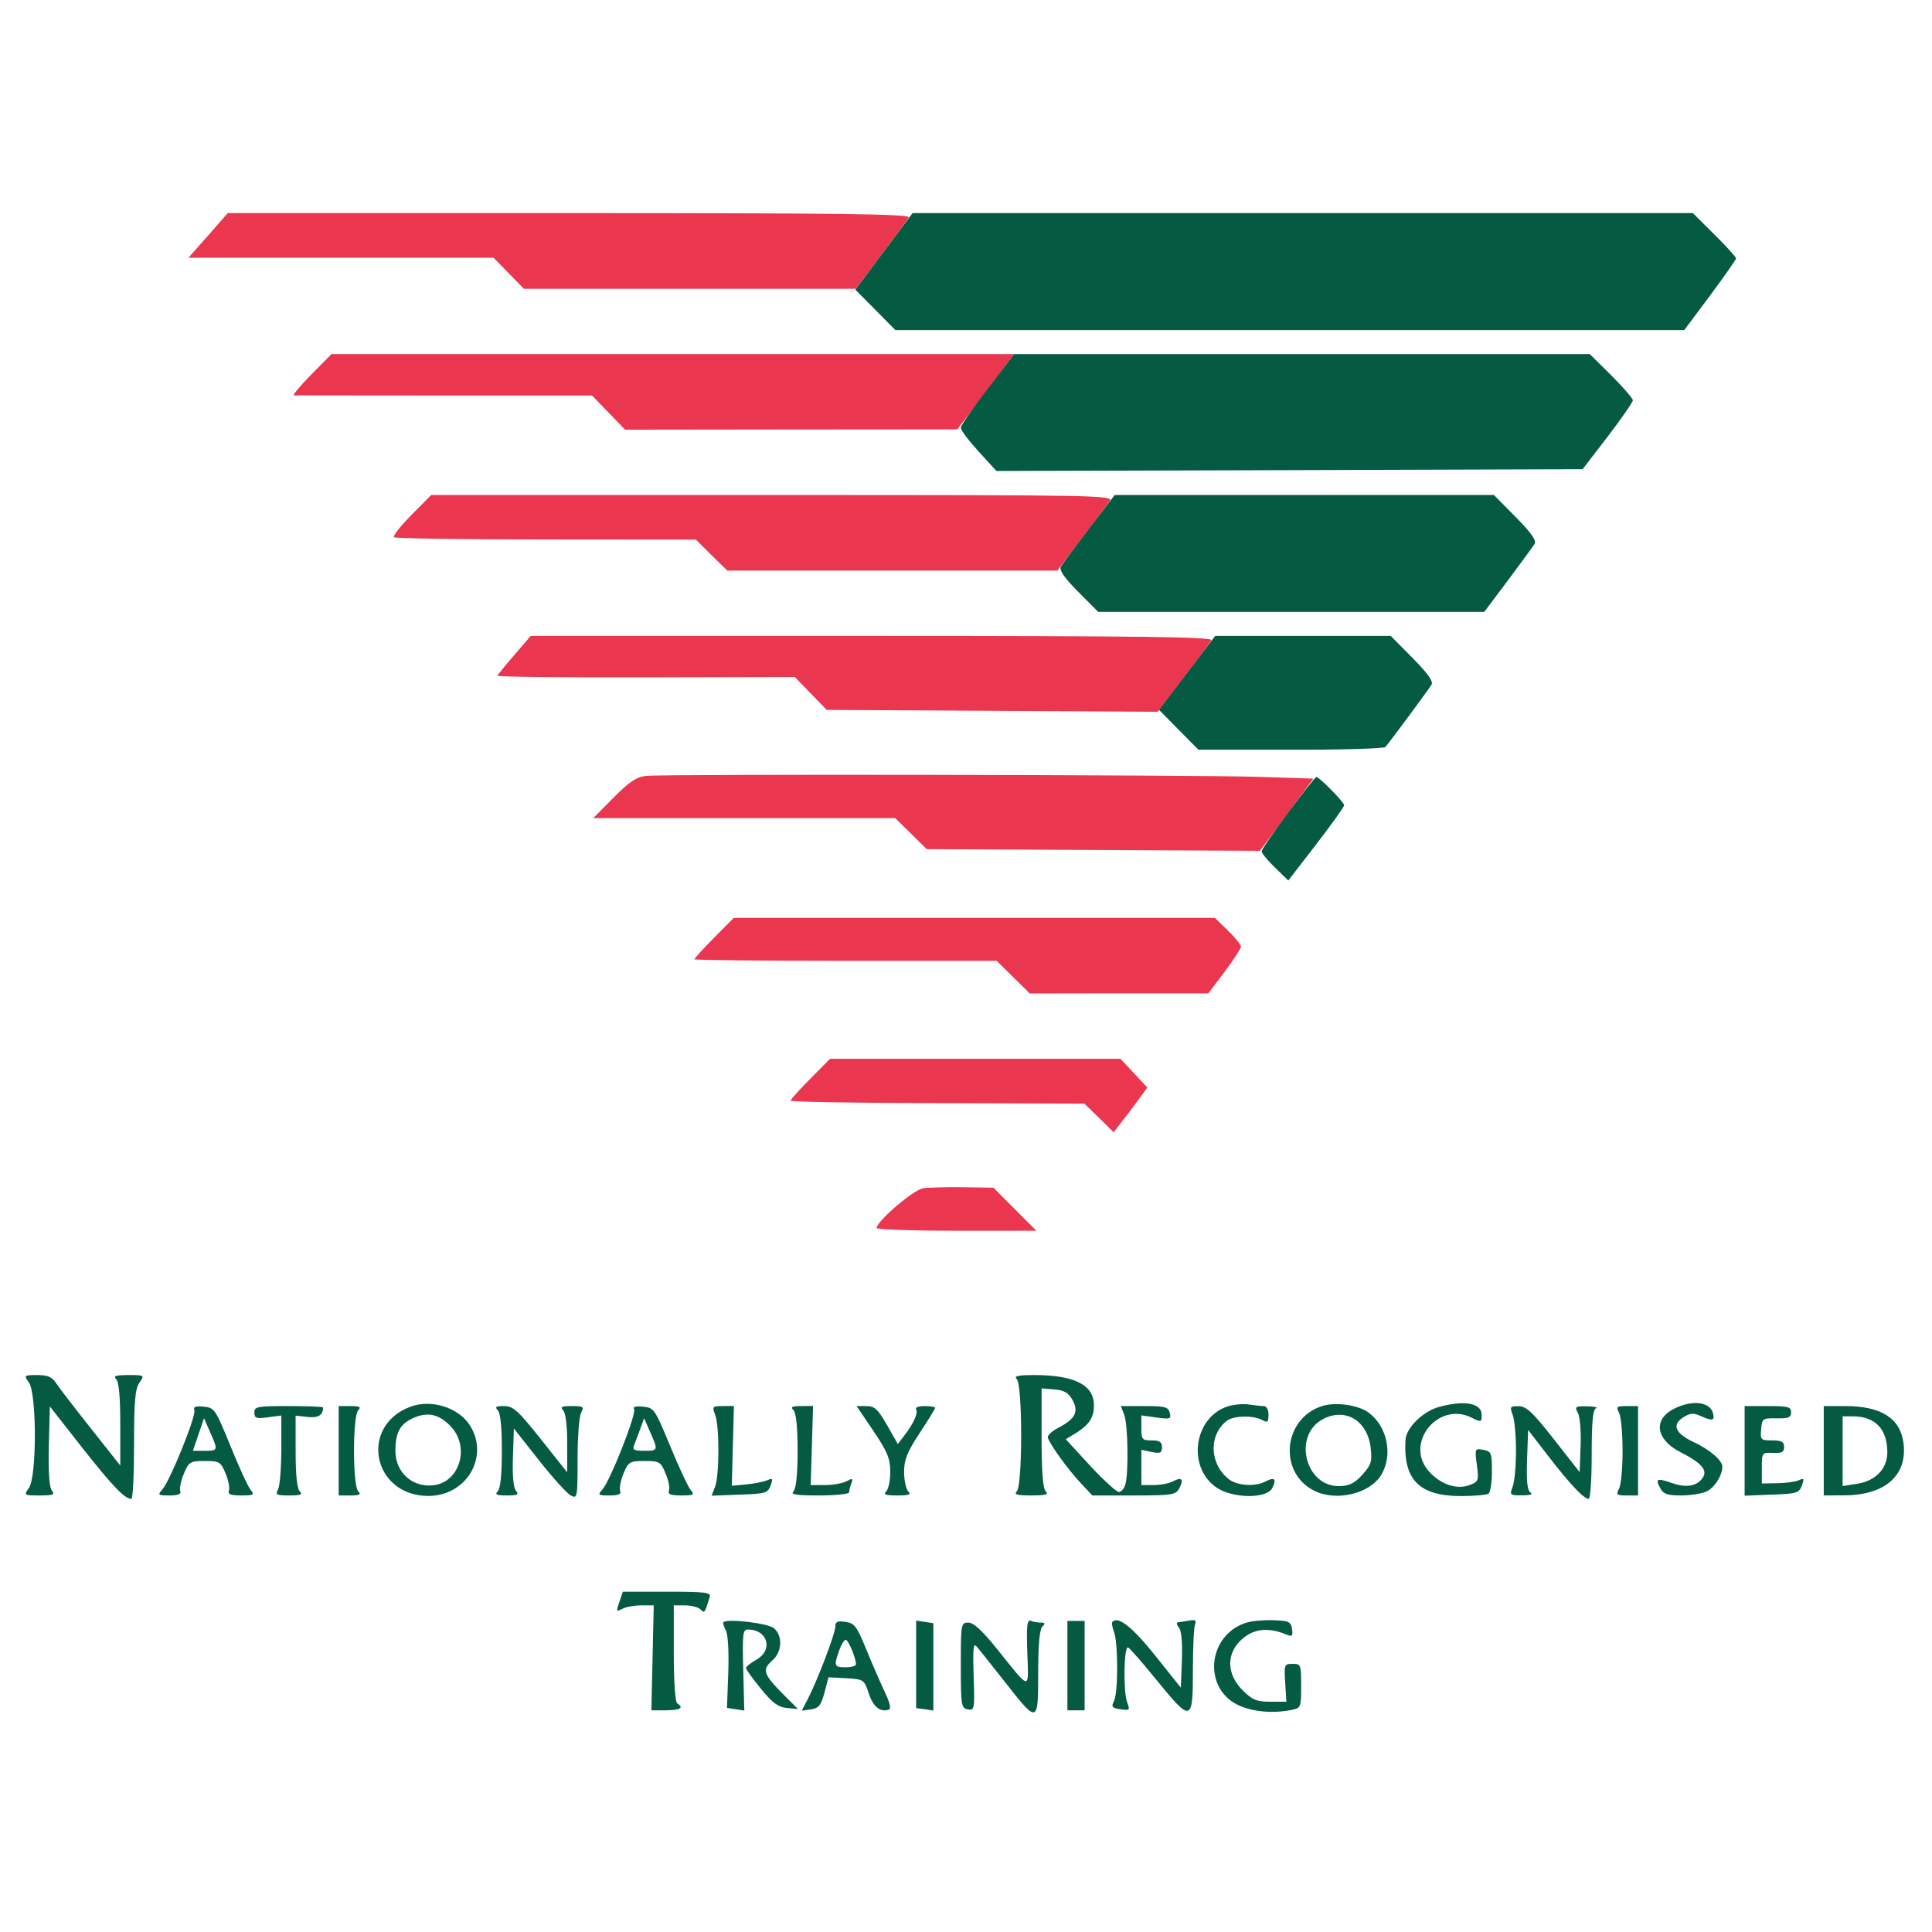
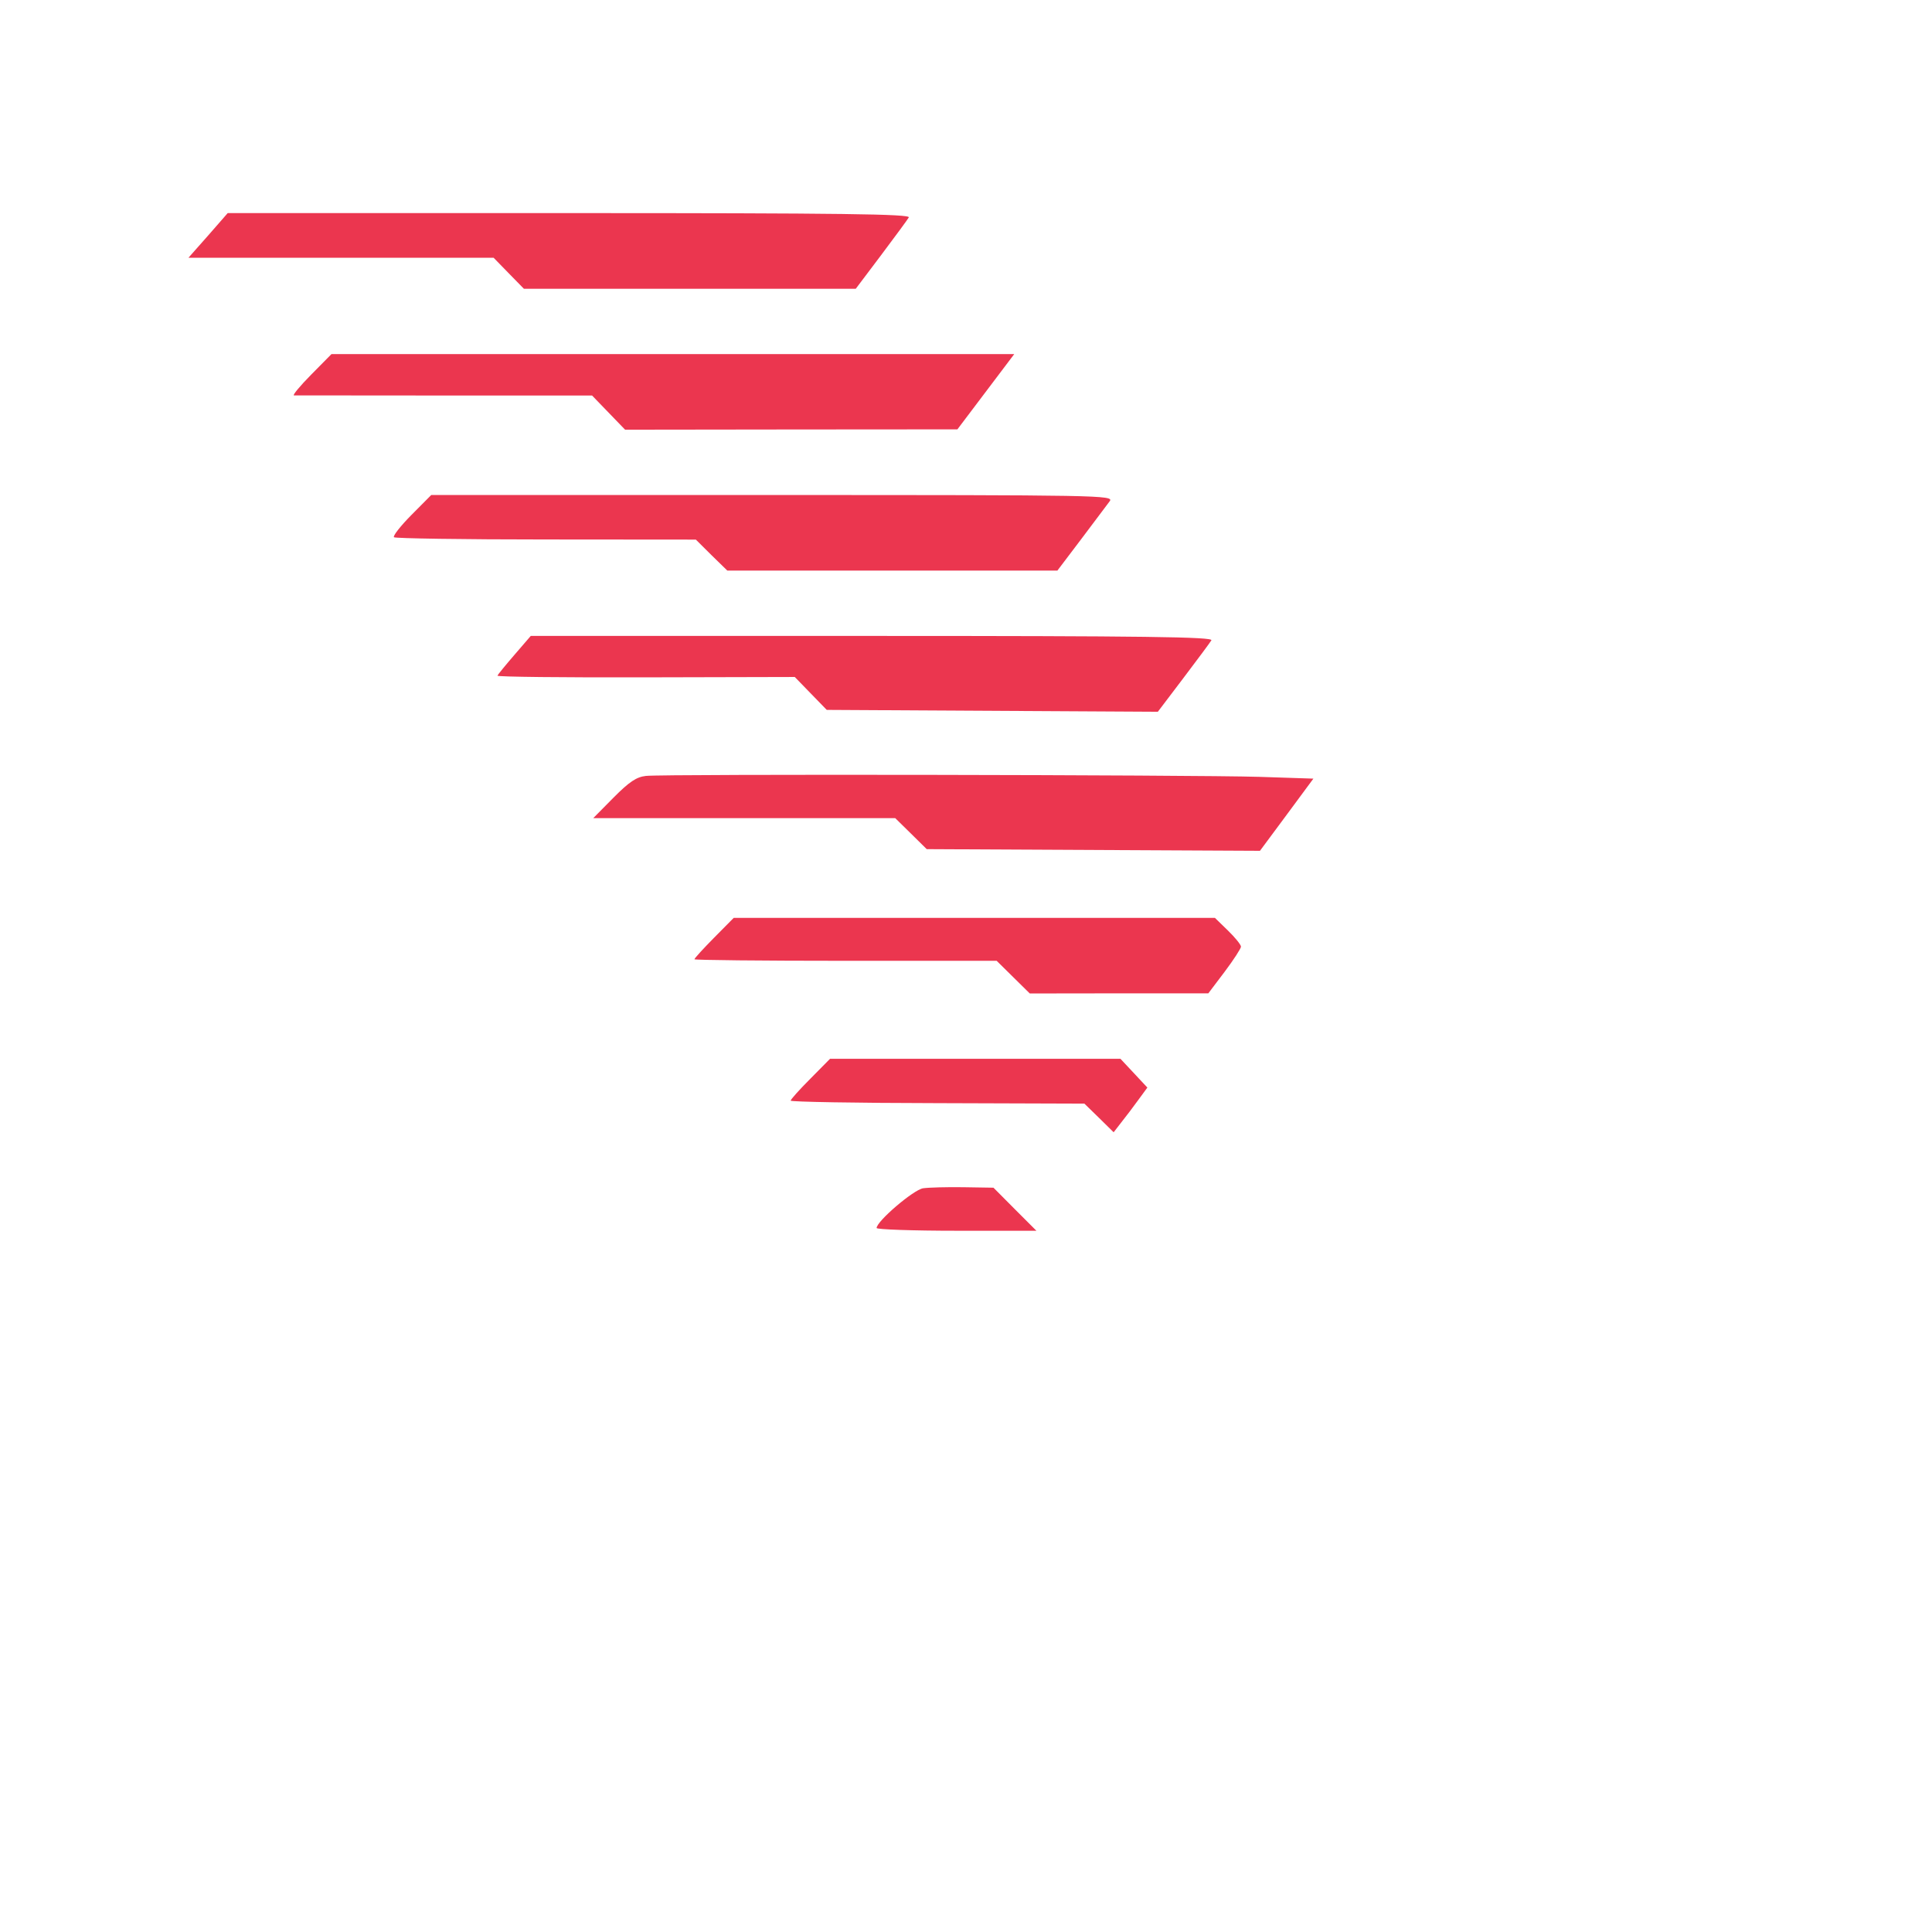
<svg xmlns="http://www.w3.org/2000/svg" width="64px" height="64px" viewBox="0 0 64 64">
  <g id="surface1">
    <path style=" stroke:none;fill-rule:evenodd;fill:rgb(92.157%,21.176%,30.98%);fill-opacity:1;" d="M 6.895 7.801 L 6.242 8.539 L 16.352 8.539 L 16.855 9.055 L 17.355 9.566 L 28.348 9.566 L 29.184 8.457 C 29.645 7.844 30.059 7.281 30.105 7.203 C 30.176 7.09 27.895 7.059 18.867 7.059 L 7.543 7.059 L 6.895 7.801 M 10.305 12.414 C 9.934 12.789 9.68 13.098 9.738 13.098 C 9.801 13.098 12.047 13.098 14.73 13.102 L 19.613 13.102 L 20.707 14.234 L 26.211 14.227 L 31.715 14.223 L 33.598 11.73 L 10.98 11.73 L 10.305 12.414 M 13.629 17.059 C 13.27 17.422 13.008 17.754 13.051 17.797 C 13.09 17.836 15.359 17.871 18.086 17.871 L 23.051 17.875 L 23.57 18.391 L 24.094 18.902 L 35.027 18.902 L 35.82 17.855 C 36.254 17.281 36.68 16.715 36.762 16.602 C 36.902 16.406 36.465 16.398 25.598 16.398 L 14.285 16.398 L 13.629 17.059 M 17.043 21.691 C 16.746 22.035 16.492 22.344 16.48 22.383 C 16.465 22.422 18.676 22.445 21.391 22.438 L 26.328 22.426 L 26.859 22.973 L 27.387 23.516 L 38.355 23.578 L 39.199 22.465 C 39.664 21.852 40.082 21.289 40.129 21.211 C 40.195 21.098 37.918 21.066 28.898 21.066 L 17.582 21.066 L 17.043 21.691 M 21.398 25.703 C 21.082 25.738 20.844 25.898 20.32 26.426 L 19.652 27.102 L 29.656 27.102 L 30.18 27.617 L 30.699 28.129 L 41.738 28.184 L 42.625 26.988 L 43.508 25.793 L 41.711 25.734 C 39.547 25.668 21.977 25.637 21.398 25.703 M 23.656 31.062 C 23.297 31.426 23.004 31.746 23.004 31.777 C 23.004 31.805 25.258 31.828 28.012 31.828 L 33.016 31.828 L 33.566 32.371 L 34.113 32.91 L 37.07 32.906 L 40.027 32.906 L 40.57 32.188 C 40.867 31.793 41.109 31.418 41.109 31.359 C 41.109 31.297 40.918 31.059 40.68 30.828 L 40.246 30.406 L 24.305 30.406 L 23.656 31.062 M 26.844 35.734 C 26.484 36.094 26.191 36.422 26.191 36.461 C 26.191 36.5 28.383 36.539 31.059 36.543 L 35.922 36.559 L 36.406 37.031 L 36.891 37.508 L 37.148 37.176 C 37.293 36.996 37.543 36.664 37.707 36.438 L 38.008 36.027 L 37.117 35.074 L 27.496 35.074 L 26.844 35.734 M 30.578 39.363 C 30.258 39.414 29.039 40.457 29.039 40.68 C 29.039 40.727 30.23 40.77 31.688 40.77 L 34.332 40.77 L 33.621 40.059 L 32.91 39.344 L 31.914 39.328 C 31.367 39.32 30.766 39.336 30.578 39.363 " />
-     <path style=" stroke:none;fill-rule:evenodd;fill:rgb(1.961%,35.686%,25.882%);fill-opacity:1;" d="M 29.281 8.328 L 28.332 9.594 L 28.996 10.262 L 29.66 10.934 L 55.793 10.934 L 56.652 9.785 C 57.121 9.152 57.508 8.602 57.508 8.559 C 57.508 8.512 57.188 8.16 56.793 7.77 L 56.078 7.059 L 30.23 7.059 L 29.281 8.328 M 32.715 12.883 C 32.227 13.516 31.828 14.094 31.828 14.172 C 31.828 14.25 32.094 14.602 32.418 14.957 L 33.008 15.602 L 42.719 15.574 L 52.426 15.543 L 53.258 14.461 C 53.711 13.867 54.086 13.328 54.09 13.262 C 54.09 13.199 53.77 12.828 53.379 12.438 L 52.664 11.73 L 33.598 11.73 L 32.715 12.883 M 36.078 17.508 C 35.613 18.121 35.191 18.688 35.141 18.773 C 35.078 18.879 35.254 19.137 35.711 19.598 L 36.379 20.27 L 49.168 20.27 L 49.957 19.219 C 50.391 18.637 50.789 18.094 50.84 18.012 C 50.902 17.902 50.707 17.629 50.211 17.129 L 49.488 16.398 L 36.926 16.398 L 36.078 17.508 M 39.324 22.293 L 38.395 23.516 L 39.699 24.836 L 42.754 24.836 C 44.434 24.84 45.848 24.797 45.891 24.746 C 46.043 24.574 47.332 22.832 47.422 22.68 C 47.488 22.574 47.289 22.297 46.793 21.797 L 46.07 21.066 L 40.254 21.066 L 39.324 22.293 M 42.672 26.918 C 42.188 27.566 41.793 28.145 41.793 28.203 C 41.793 28.262 41.992 28.504 42.234 28.738 L 42.676 29.168 L 43.602 27.969 C 44.109 27.309 44.527 26.727 44.527 26.676 C 44.527 26.574 43.703 25.738 43.605 25.738 C 43.574 25.738 43.156 26.27 42.672 26.918 M 0.961 45.805 C 1.219 46.172 1.219 48.918 0.961 49.285 C 0.785 49.535 0.789 49.539 1.316 49.539 C 1.758 49.539 1.828 49.512 1.719 49.379 C 1.633 49.273 1.598 48.777 1.617 47.906 L 1.652 46.59 L 2.727 47.961 C 3.727 49.23 4.129 49.652 4.352 49.652 C 4.402 49.652 4.441 48.844 4.441 47.855 C 4.441 46.414 4.477 46.008 4.617 45.805 C 4.793 45.555 4.793 45.551 4.254 45.551 C 3.832 45.551 3.742 45.582 3.848 45.688 C 3.941 45.781 3.984 46.277 3.984 47.188 L 3.984 48.547 L 3.004 47.309 C 2.465 46.629 1.945 45.953 1.852 45.809 C 1.723 45.613 1.574 45.551 1.234 45.551 C 0.793 45.551 0.789 45.555 0.961 45.805 M 33.684 45.688 C 33.875 45.879 33.875 49.211 33.684 49.402 C 33.578 49.508 33.684 49.539 34.164 49.539 C 34.641 49.539 34.75 49.508 34.641 49.402 C 34.547 49.309 34.504 48.75 34.504 47.629 L 34.504 45.992 L 34.93 46.027 C 35.254 46.055 35.395 46.137 35.527 46.375 C 35.742 46.762 35.621 47.004 35.066 47.293 C 34.852 47.402 34.691 47.551 34.711 47.621 C 34.766 47.832 35.391 48.699 35.801 49.129 L 36.184 49.539 L 37.562 49.539 C 38.84 49.539 38.949 49.52 39.066 49.301 C 39.227 49 39.145 48.914 38.852 49.074 C 38.723 49.141 38.438 49.195 38.215 49.195 L 37.809 49.195 L 37.809 48.027 L 38.148 48.098 C 38.438 48.156 38.492 48.129 38.492 47.941 C 38.492 47.766 38.414 47.715 38.148 47.715 C 37.832 47.715 37.809 47.684 37.809 47.301 L 37.809 46.887 L 38.309 46.957 C 38.766 47.02 38.805 47.004 38.75 46.801 C 38.699 46.605 38.594 46.578 37.91 46.578 L 37.129 46.578 L 37.242 46.867 C 37.363 47.188 37.391 48.758 37.281 49.168 C 37.242 49.309 37.145 49.422 37.062 49.422 C 36.984 49.422 36.555 49.031 36.109 48.551 L 35.305 47.676 L 35.617 47.488 C 36.066 47.211 36.227 46.98 36.238 46.586 C 36.258 45.891 35.621 45.555 34.285 45.551 C 33.711 45.551 33.578 45.582 33.684 45.688 M 13.609 46.594 C 11.883 47.227 12.34 49.555 14.191 49.555 C 15.465 49.555 16.23 48.234 15.555 47.199 C 15.172 46.621 14.289 46.348 13.609 46.594 M 40.691 46.582 C 39.547 46.93 39.305 48.605 40.305 49.281 C 40.84 49.641 41.953 49.652 42.141 49.301 C 42.301 49 42.219 48.914 41.926 49.074 C 41.582 49.258 40.973 49.219 40.695 48.992 C 40.062 48.48 40.035 47.531 40.645 47.062 C 40.867 46.895 41.504 46.879 41.801 47.035 C 41.992 47.137 42.02 47.117 42.02 46.863 C 42.02 46.695 41.957 46.578 41.863 46.578 C 41.777 46.578 41.562 46.555 41.379 46.527 C 41.199 46.496 40.891 46.523 40.691 46.582 M 43.805 46.574 C 42.512 46.98 42.332 48.762 43.52 49.375 C 44.242 49.75 45.363 49.492 45.75 48.867 C 46.156 48.203 45.957 47.242 45.324 46.785 C 44.977 46.539 44.242 46.438 43.805 46.574 M 47.684 46.602 C 47.148 46.742 46.582 47.293 46.559 47.695 C 46.48 49.02 47.016 49.559 48.395 49.559 C 48.828 49.559 49.238 49.523 49.305 49.484 C 49.371 49.441 49.422 49.113 49.422 48.746 C 49.422 48.129 49.402 48.078 49.137 48.027 C 48.855 47.977 48.852 47.984 48.922 48.523 C 48.992 49.051 48.98 49.082 48.68 49.195 C 48.25 49.359 47.691 49.164 47.309 48.711 C 46.531 47.785 47.652 46.414 48.746 46.961 C 49.07 47.121 49.082 47.117 49.082 46.867 C 49.082 46.484 48.527 46.375 47.684 46.602 M 55.461 46.664 C 54.75 47.016 54.848 47.688 55.668 48.105 C 56.348 48.449 56.57 48.695 56.414 48.938 C 56.23 49.227 55.879 49.297 55.402 49.133 C 54.883 48.953 54.824 48.977 55 49.301 C 55.102 49.492 55.234 49.539 55.684 49.539 C 55.992 49.539 56.371 49.48 56.523 49.41 C 56.793 49.289 57.055 48.879 57.055 48.582 C 57.055 48.379 56.621 48.008 56.109 47.773 C 55.5 47.488 55.375 47.207 55.746 46.961 C 55.98 46.809 56.094 46.797 56.324 46.902 C 56.723 47.082 56.812 47.066 56.746 46.816 C 56.648 46.434 56.055 46.363 55.461 46.664 M 6.438 46.715 C 6.508 46.895 5.637 49.043 5.379 49.34 C 5.215 49.523 5.23 49.539 5.617 49.539 C 5.906 49.539 6.012 49.492 5.973 49.391 C 5.941 49.309 5.992 49.051 6.09 48.82 C 6.258 48.422 6.297 48.398 6.781 48.398 C 7.27 48.398 7.309 48.422 7.473 48.809 C 7.566 49.035 7.617 49.293 7.582 49.379 C 7.539 49.5 7.641 49.539 7.988 49.539 C 8.406 49.539 8.438 49.52 8.301 49.352 C 8.215 49.246 7.914 48.594 7.633 47.898 C 7.137 46.68 7.105 46.633 6.75 46.598 C 6.477 46.57 6.395 46.602 6.438 46.715 M 8.426 46.793 C 8.426 46.98 8.488 47.004 8.875 46.949 L 9.32 46.891 L 9.32 48.012 C 9.316 48.633 9.27 49.227 9.211 49.336 C 9.113 49.516 9.16 49.539 9.586 49.539 C 9.961 49.539 10.035 49.508 9.93 49.402 C 9.84 49.312 9.793 48.848 9.793 48.078 L 9.793 46.895 L 10.188 46.938 C 10.539 46.98 10.703 46.879 10.703 46.625 C 10.703 46.598 10.191 46.578 9.566 46.578 C 8.523 46.578 8.426 46.594 8.426 46.793 M 11.219 48.059 L 11.219 49.539 L 11.609 49.539 C 11.914 49.539 11.973 49.508 11.867 49.402 C 11.68 49.215 11.68 46.902 11.867 46.715 C 11.973 46.605 11.914 46.578 11.609 46.578 L 11.219 46.578 L 11.219 48.059 M 16.488 46.715 C 16.578 46.801 16.625 47.27 16.625 48.059 C 16.625 48.844 16.578 49.312 16.488 49.402 C 16.383 49.508 16.449 49.539 16.789 49.539 C 17.148 49.539 17.199 49.512 17.09 49.379 C 17.008 49.277 16.969 48.871 16.992 48.27 L 17.023 47.32 L 17.848 48.367 C 18.305 48.945 18.777 49.469 18.902 49.535 C 19.125 49.656 19.133 49.625 19.133 48.34 C 19.133 47.613 19.184 46.918 19.25 46.797 C 19.355 46.598 19.328 46.578 18.941 46.578 C 18.609 46.578 18.547 46.605 18.652 46.715 C 18.738 46.797 18.789 47.215 18.789 47.812 L 18.789 48.773 L 17.918 47.676 C 17.156 46.719 17 46.578 16.699 46.578 C 16.43 46.578 16.383 46.605 16.488 46.715 M 21.004 46.68 C 21.094 46.824 20.215 49.051 19.957 49.34 C 19.793 49.523 19.809 49.539 20.191 49.539 C 20.496 49.539 20.59 49.496 20.543 49.379 C 20.512 49.293 20.562 49.035 20.656 48.809 C 20.82 48.422 20.859 48.398 21.352 48.398 C 21.848 48.398 21.887 48.422 22.047 48.809 C 22.145 49.035 22.195 49.293 22.16 49.379 C 22.113 49.5 22.215 49.539 22.566 49.539 C 22.984 49.539 23.016 49.52 22.875 49.352 C 22.789 49.246 22.484 48.594 22.199 47.898 C 21.695 46.68 21.664 46.633 21.305 46.598 C 21.062 46.574 20.957 46.602 21.004 46.68 M 23.691 46.867 C 23.836 47.25 23.832 48.867 23.688 49.25 L 23.574 49.547 L 24.5 49.512 C 25.355 49.484 25.434 49.461 25.527 49.211 C 25.609 48.98 25.598 48.957 25.426 49.031 C 25.312 49.082 25.004 49.145 24.734 49.172 L 24.242 49.219 L 24.277 47.898 L 24.312 46.574 L 23.945 46.578 C 23.598 46.578 23.586 46.594 23.691 46.867 M 26.285 46.715 C 26.371 46.801 26.422 47.27 26.422 48.059 C 26.422 48.844 26.371 49.312 26.285 49.402 C 26.176 49.508 26.367 49.539 27.137 49.539 C 27.684 49.539 28.129 49.492 28.129 49.434 C 28.129 49.375 28.16 49.242 28.203 49.137 C 28.266 48.969 28.242 48.961 28.039 49.07 C 27.91 49.137 27.59 49.195 27.328 49.195 L 26.855 49.195 L 26.895 47.887 L 26.934 46.574 L 26.539 46.578 C 26.234 46.578 26.176 46.605 26.285 46.715 M 28.934 47.402 C 29.395 48.086 29.488 48.316 29.492 48.746 C 29.492 49.031 29.434 49.324 29.359 49.402 C 29.25 49.508 29.332 49.539 29.723 49.539 C 30.113 49.539 30.191 49.508 30.086 49.402 C 30.012 49.324 29.949 49.035 29.949 48.758 C 29.949 48.352 30.051 48.102 30.461 47.477 C 30.746 47.047 30.977 46.672 30.977 46.637 C 30.977 46.605 30.816 46.578 30.625 46.578 C 30.43 46.578 30.309 46.625 30.348 46.688 C 30.422 46.809 30.258 47.168 29.941 47.574 L 29.742 47.836 L 29.383 47.207 C 29.078 46.676 28.973 46.578 28.699 46.578 L 28.375 46.578 L 28.934 47.402 M 50.109 46.867 C 50.172 47.027 50.219 47.562 50.219 48.059 C 50.219 48.551 50.172 49.086 50.109 49.246 C 50.004 49.527 50.016 49.539 50.422 49.535 C 50.688 49.535 50.793 49.5 50.699 49.441 C 50.594 49.375 50.562 49.07 50.586 48.359 L 50.621 47.367 L 51.301 48.25 C 52.023 49.184 52.469 49.652 52.629 49.652 C 52.684 49.652 52.727 48.988 52.727 48.18 C 52.727 47.109 52.766 46.695 52.867 46.652 C 52.945 46.621 52.816 46.59 52.578 46.586 C 52.184 46.578 52.156 46.594 52.27 46.805 C 52.34 46.934 52.379 47.426 52.359 47.902 L 52.328 48.766 L 51.473 47.676 C 50.773 46.781 50.562 46.586 50.309 46.582 C 50.023 46.578 50.008 46.598 50.109 46.867 M 53.633 46.797 C 53.699 46.918 53.75 47.484 53.75 48.059 C 53.75 48.629 53.699 49.195 53.633 49.316 C 53.527 49.516 53.555 49.539 53.891 49.539 L 54.262 49.539 L 54.262 46.578 L 53.891 46.578 C 53.555 46.578 53.527 46.602 53.633 46.797 M 57.793 48.062 L 57.793 49.547 L 58.691 49.512 C 59.52 49.484 59.598 49.457 59.688 49.211 C 59.773 48.98 59.762 48.957 59.59 49.035 C 59.477 49.086 59.156 49.129 58.875 49.133 L 58.363 49.141 L 58.363 48.625 C 58.363 48.121 58.367 48.113 58.734 48.129 C 59.027 48.145 59.102 48.102 59.102 47.93 C 59.102 47.762 59.02 47.715 58.707 47.715 C 58.328 47.715 58.309 47.699 58.34 47.344 C 58.371 46.988 58.391 46.977 58.852 46.984 C 59.246 46.992 59.332 46.957 59.332 46.785 C 59.332 46.602 59.23 46.578 58.562 46.578 L 57.793 46.578 L 57.793 48.062 M 60.414 48.059 L 60.414 49.539 L 61.098 49.535 C 62.453 49.531 63.195 48.867 63.055 47.797 C 62.945 46.977 62.312 46.578 61.129 46.578 L 60.414 46.578 L 60.414 48.059 M 13.703 46.969 C 13.254 47.164 13.098 47.449 13.098 48.059 C 13.098 48.77 13.652 49.277 14.348 49.203 C 15.219 49.113 15.578 47.949 14.945 47.266 C 14.562 46.852 14.18 46.758 13.703 46.969 M 43.844 47 C 42.809 47.523 43.227 49.262 44.379 49.23 C 44.707 49.219 44.879 49.133 45.133 48.848 C 45.422 48.527 45.457 48.414 45.406 47.969 C 45.305 47.07 44.586 46.625 43.844 47 M 61.039 48.07 L 61.039 49.227 L 61.523 49.152 C 62.129 49.059 62.52 48.652 62.52 48.113 C 62.52 47.336 62.117 46.918 61.375 46.918 L 61.039 46.918 L 61.039 48.07 M 6.574 47.52 L 6.391 48.059 L 6.781 48.059 C 7.227 48.059 7.23 48.051 6.957 47.434 L 6.758 46.98 L 6.574 47.52 M 21.215 47.32 C 21.145 47.508 21.055 47.75 21.012 47.859 C 20.941 48.027 20.992 48.059 21.34 48.059 C 21.805 48.059 21.809 48.051 21.535 47.434 L 21.336 46.98 L 21.215 47.32 M 20.516 53.07 C 20.406 53.387 20.41 53.402 20.609 53.297 C 20.727 53.234 21.012 53.18 21.242 53.18 L 21.656 53.18 L 21.578 56.656 L 22.062 56.656 C 22.535 56.656 22.668 56.57 22.434 56.426 C 22.367 56.387 22.32 55.703 22.32 54.77 L 22.32 53.18 L 22.695 53.18 C 22.902 53.18 23.133 53.242 23.203 53.312 C 23.34 53.449 23.34 53.449 23.512 52.898 C 23.559 52.75 23.352 52.727 22.102 52.727 L 20.633 52.727 L 20.516 53.07 M 23.965 53.738 C 23.941 53.762 23.977 53.883 24.043 54.008 C 24.117 54.145 24.148 54.707 24.125 55.41 L 24.082 56.578 L 24.367 56.621 L 24.656 56.664 L 24.621 55.32 C 24.59 54.145 24.605 53.98 24.77 53.98 C 25.434 53.98 25.625 54.656 25.055 54.98 C 24.867 55.086 24.711 55.211 24.711 55.254 C 24.711 55.301 24.934 55.609 25.203 55.938 C 25.586 56.41 25.773 56.551 26.062 56.578 L 26.434 56.613 L 25.98 56.16 C 25.293 55.473 25.234 55.312 25.57 55.02 C 25.906 54.73 25.941 54.211 25.645 53.941 C 25.461 53.773 24.094 53.609 23.965 53.738 M 27.672 53.883 C 27.672 54.105 27.098 55.617 26.77 56.262 L 26.559 56.668 L 26.867 56.625 C 27.121 56.586 27.199 56.492 27.312 56.07 L 27.445 55.562 L 28.035 55.594 C 28.613 55.629 28.625 55.637 28.781 56.102 C 28.926 56.543 29.16 56.73 29.445 56.633 C 29.523 56.605 29.477 56.391 29.312 56.055 C 29.172 55.758 28.895 55.125 28.699 54.645 C 28.383 53.871 28.309 53.77 28.008 53.727 C 27.742 53.688 27.672 53.719 27.672 53.883 M 30.348 55.133 L 30.348 56.582 L 30.633 56.621 L 30.918 56.664 L 30.918 53.77 L 30.348 53.684 L 30.348 55.133 M 34.031 54.746 C 34.074 56.02 34.156 56.027 33.035 54.633 C 32.543 54.02 32.25 53.75 32.078 53.75 C 31.836 53.75 31.828 53.785 31.828 55.168 C 31.828 56.5 31.844 56.586 32.059 56.625 C 32.281 56.668 32.289 56.625 32.254 55.523 C 32.223 54.574 32.242 54.406 32.363 54.555 C 32.445 54.648 32.859 55.172 33.281 55.707 C 34.379 57.109 34.391 57.105 34.391 55.422 C 34.391 54.488 34.438 53.98 34.527 53.887 C 34.633 53.781 34.625 53.75 34.48 53.75 C 34.379 53.75 34.227 53.727 34.145 53.691 C 34.023 53.645 34 53.855 34.031 54.746 M 35.359 55.176 L 35.359 56.656 L 35.93 56.656 L 35.93 53.695 L 35.359 53.695 L 35.359 55.176 M 36.852 53.723 C 36.82 53.75 36.844 53.902 36.902 54.055 C 37.043 54.426 37.043 56.102 36.898 56.363 C 36.805 56.539 36.84 56.582 37.117 56.621 C 37.426 56.668 37.438 56.652 37.336 56.383 C 37.207 56.047 37.23 54.527 37.367 54.574 C 37.418 54.59 37.836 55.066 38.293 55.629 C 39.461 57.066 39.516 57.059 39.516 55.363 C 39.516 54.613 39.547 53.914 39.586 53.816 C 39.641 53.676 39.598 53.645 39.387 53.684 C 39.238 53.711 39.074 53.738 39.02 53.742 C 38.965 53.746 38.977 53.824 39.051 53.91 C 39.137 54.012 39.172 54.41 39.152 54.988 L 39.117 55.906 L 38.262 54.836 C 37.508 53.895 37.043 53.527 36.852 53.723 M 41.297 53.75 C 39.992 54.152 39.828 55.945 41.043 56.496 C 41.516 56.707 42.176 56.766 42.777 56.645 C 43.094 56.582 43.102 56.562 43.102 55.848 C 43.102 55.145 43.094 55.117 42.82 55.117 C 42.543 55.117 42.535 55.141 42.574 55.742 L 42.613 56.371 L 42.078 56.371 C 41.621 56.371 41.484 56.312 41.156 55.984 C 40.664 55.488 40.617 54.859 41.043 54.398 C 41.453 53.957 41.969 53.875 42.629 54.152 C 42.805 54.223 42.832 54.191 42.801 53.965 C 42.766 53.723 42.699 53.691 42.191 53.672 C 41.879 53.66 41.477 53.695 41.297 53.75 M 27.797 54.68 C 27.617 55.191 27.633 55.23 28.016 55.23 C 28.203 55.23 28.355 55.188 28.355 55.133 C 28.355 54.926 28.102 54.32 28.016 54.32 C 27.965 54.32 27.867 54.48 27.797 54.68 " />
  </g>
</svg>